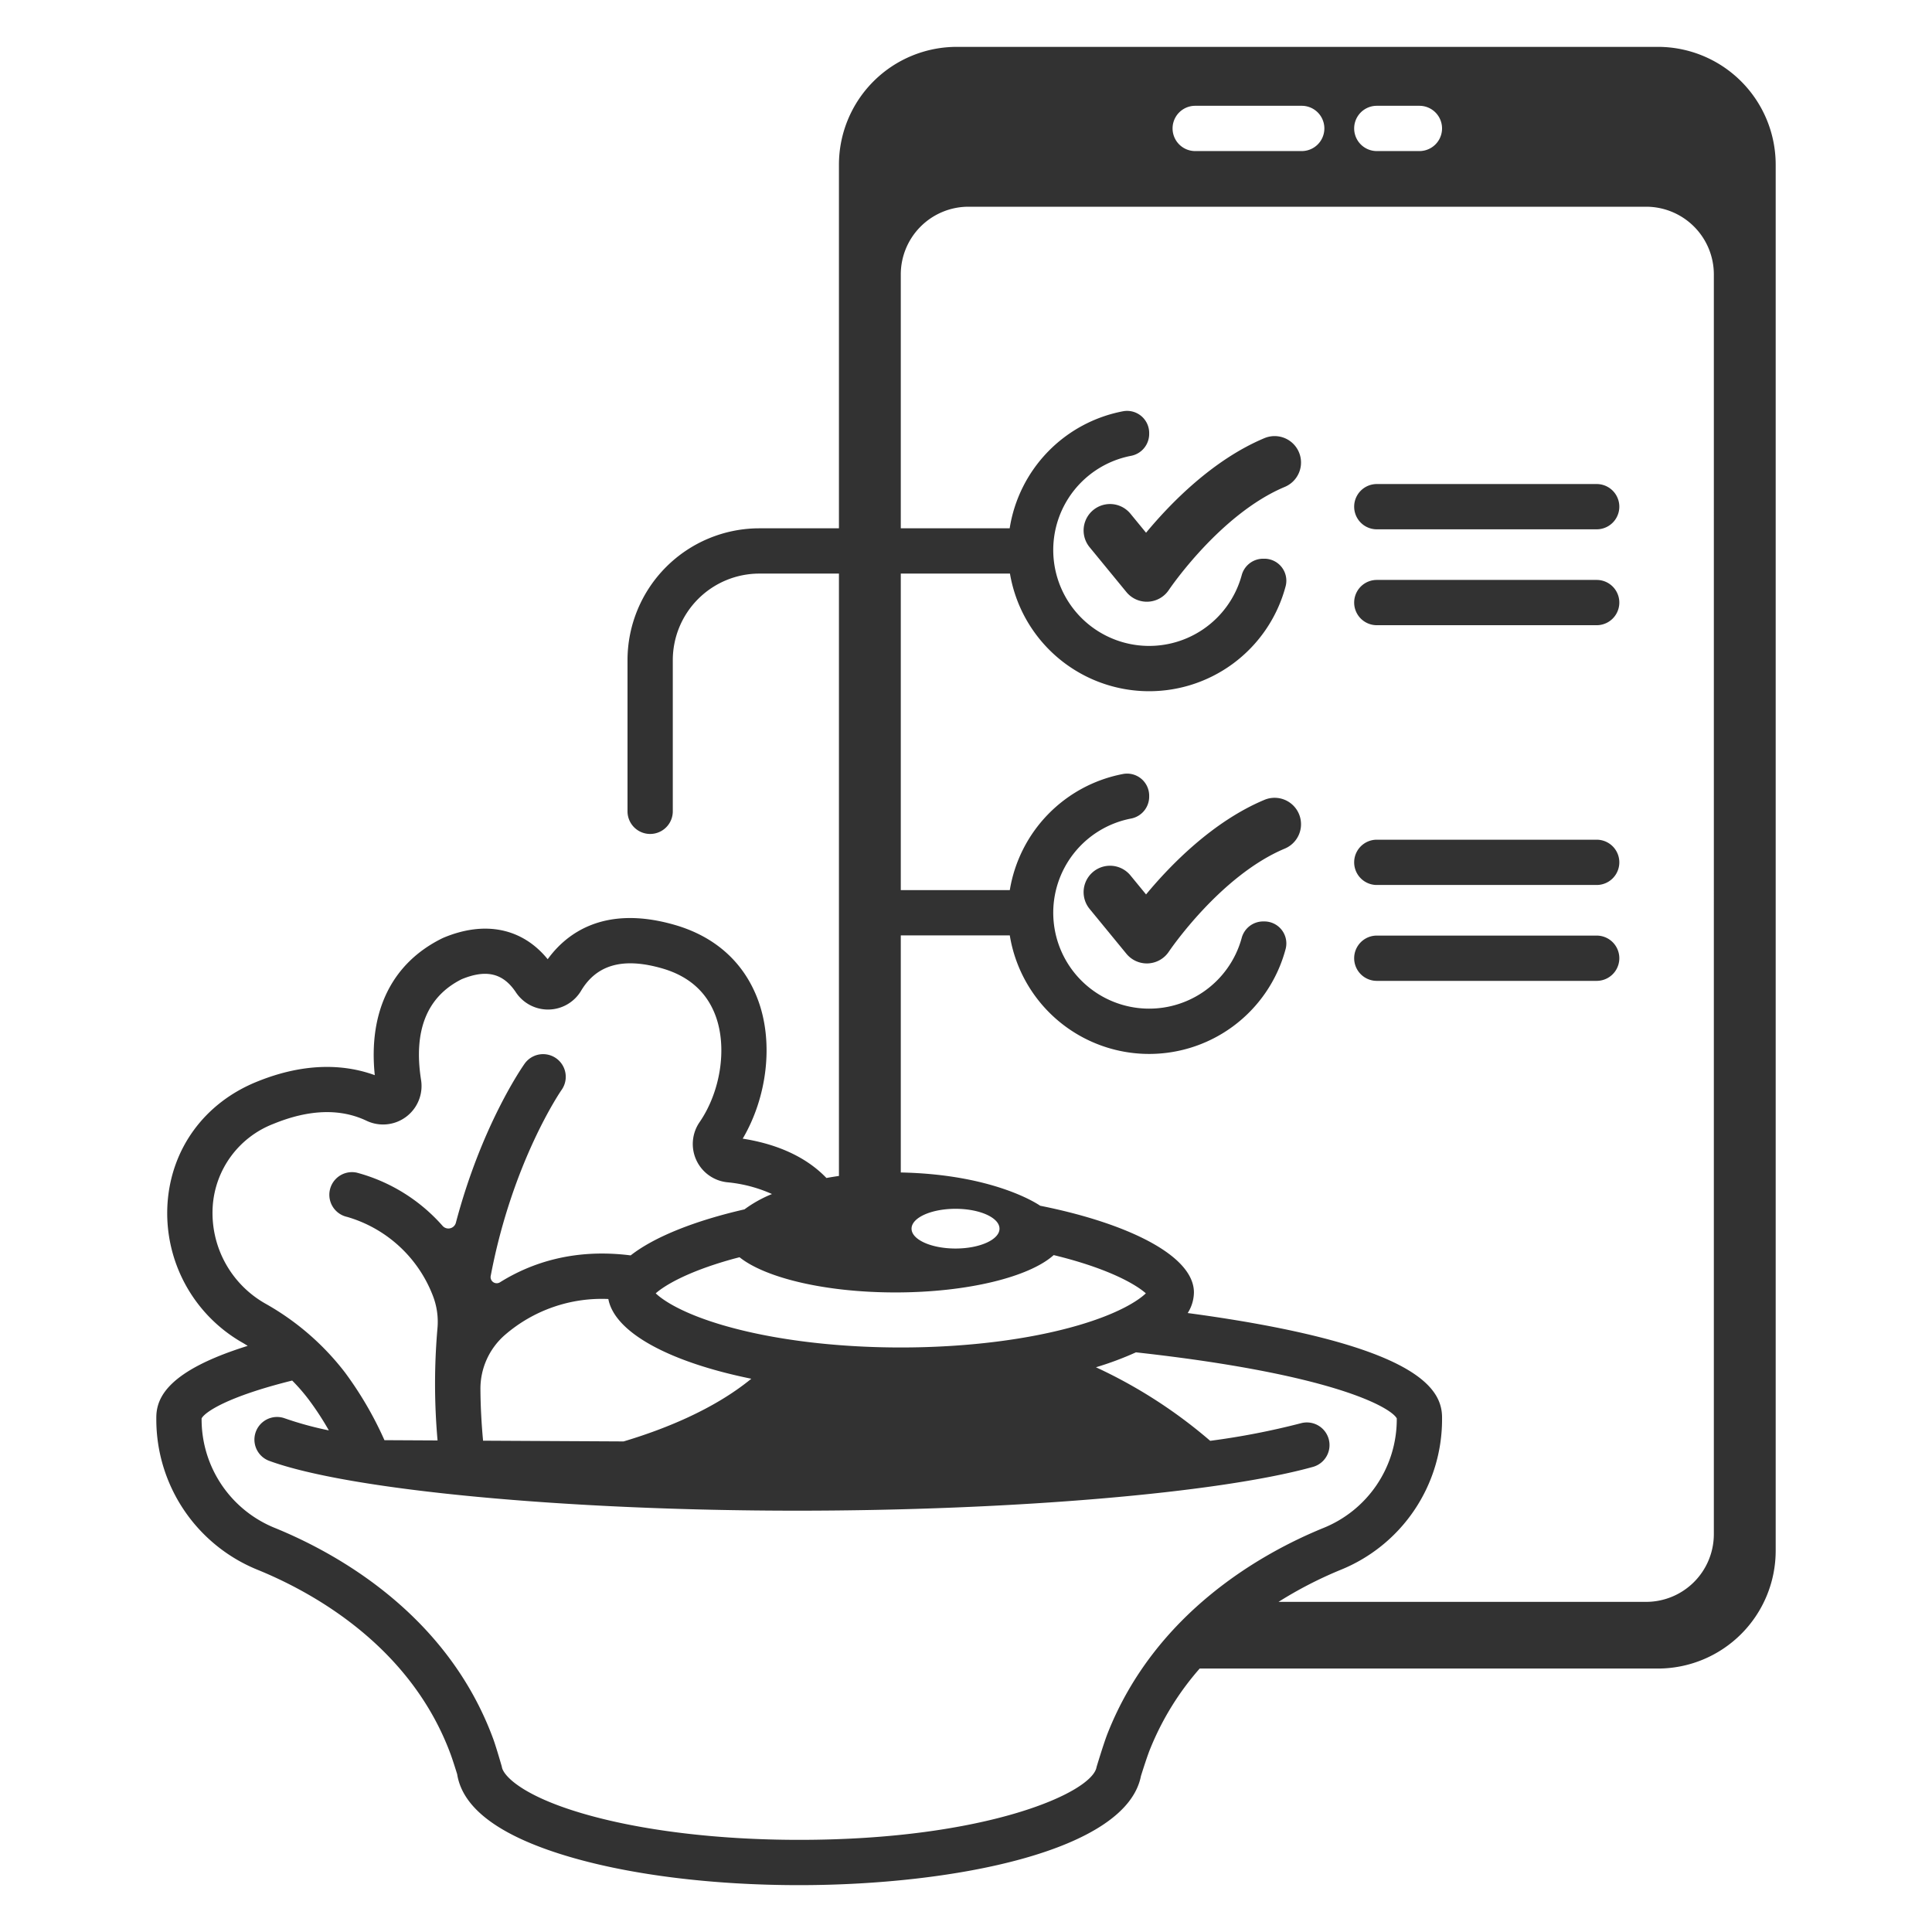
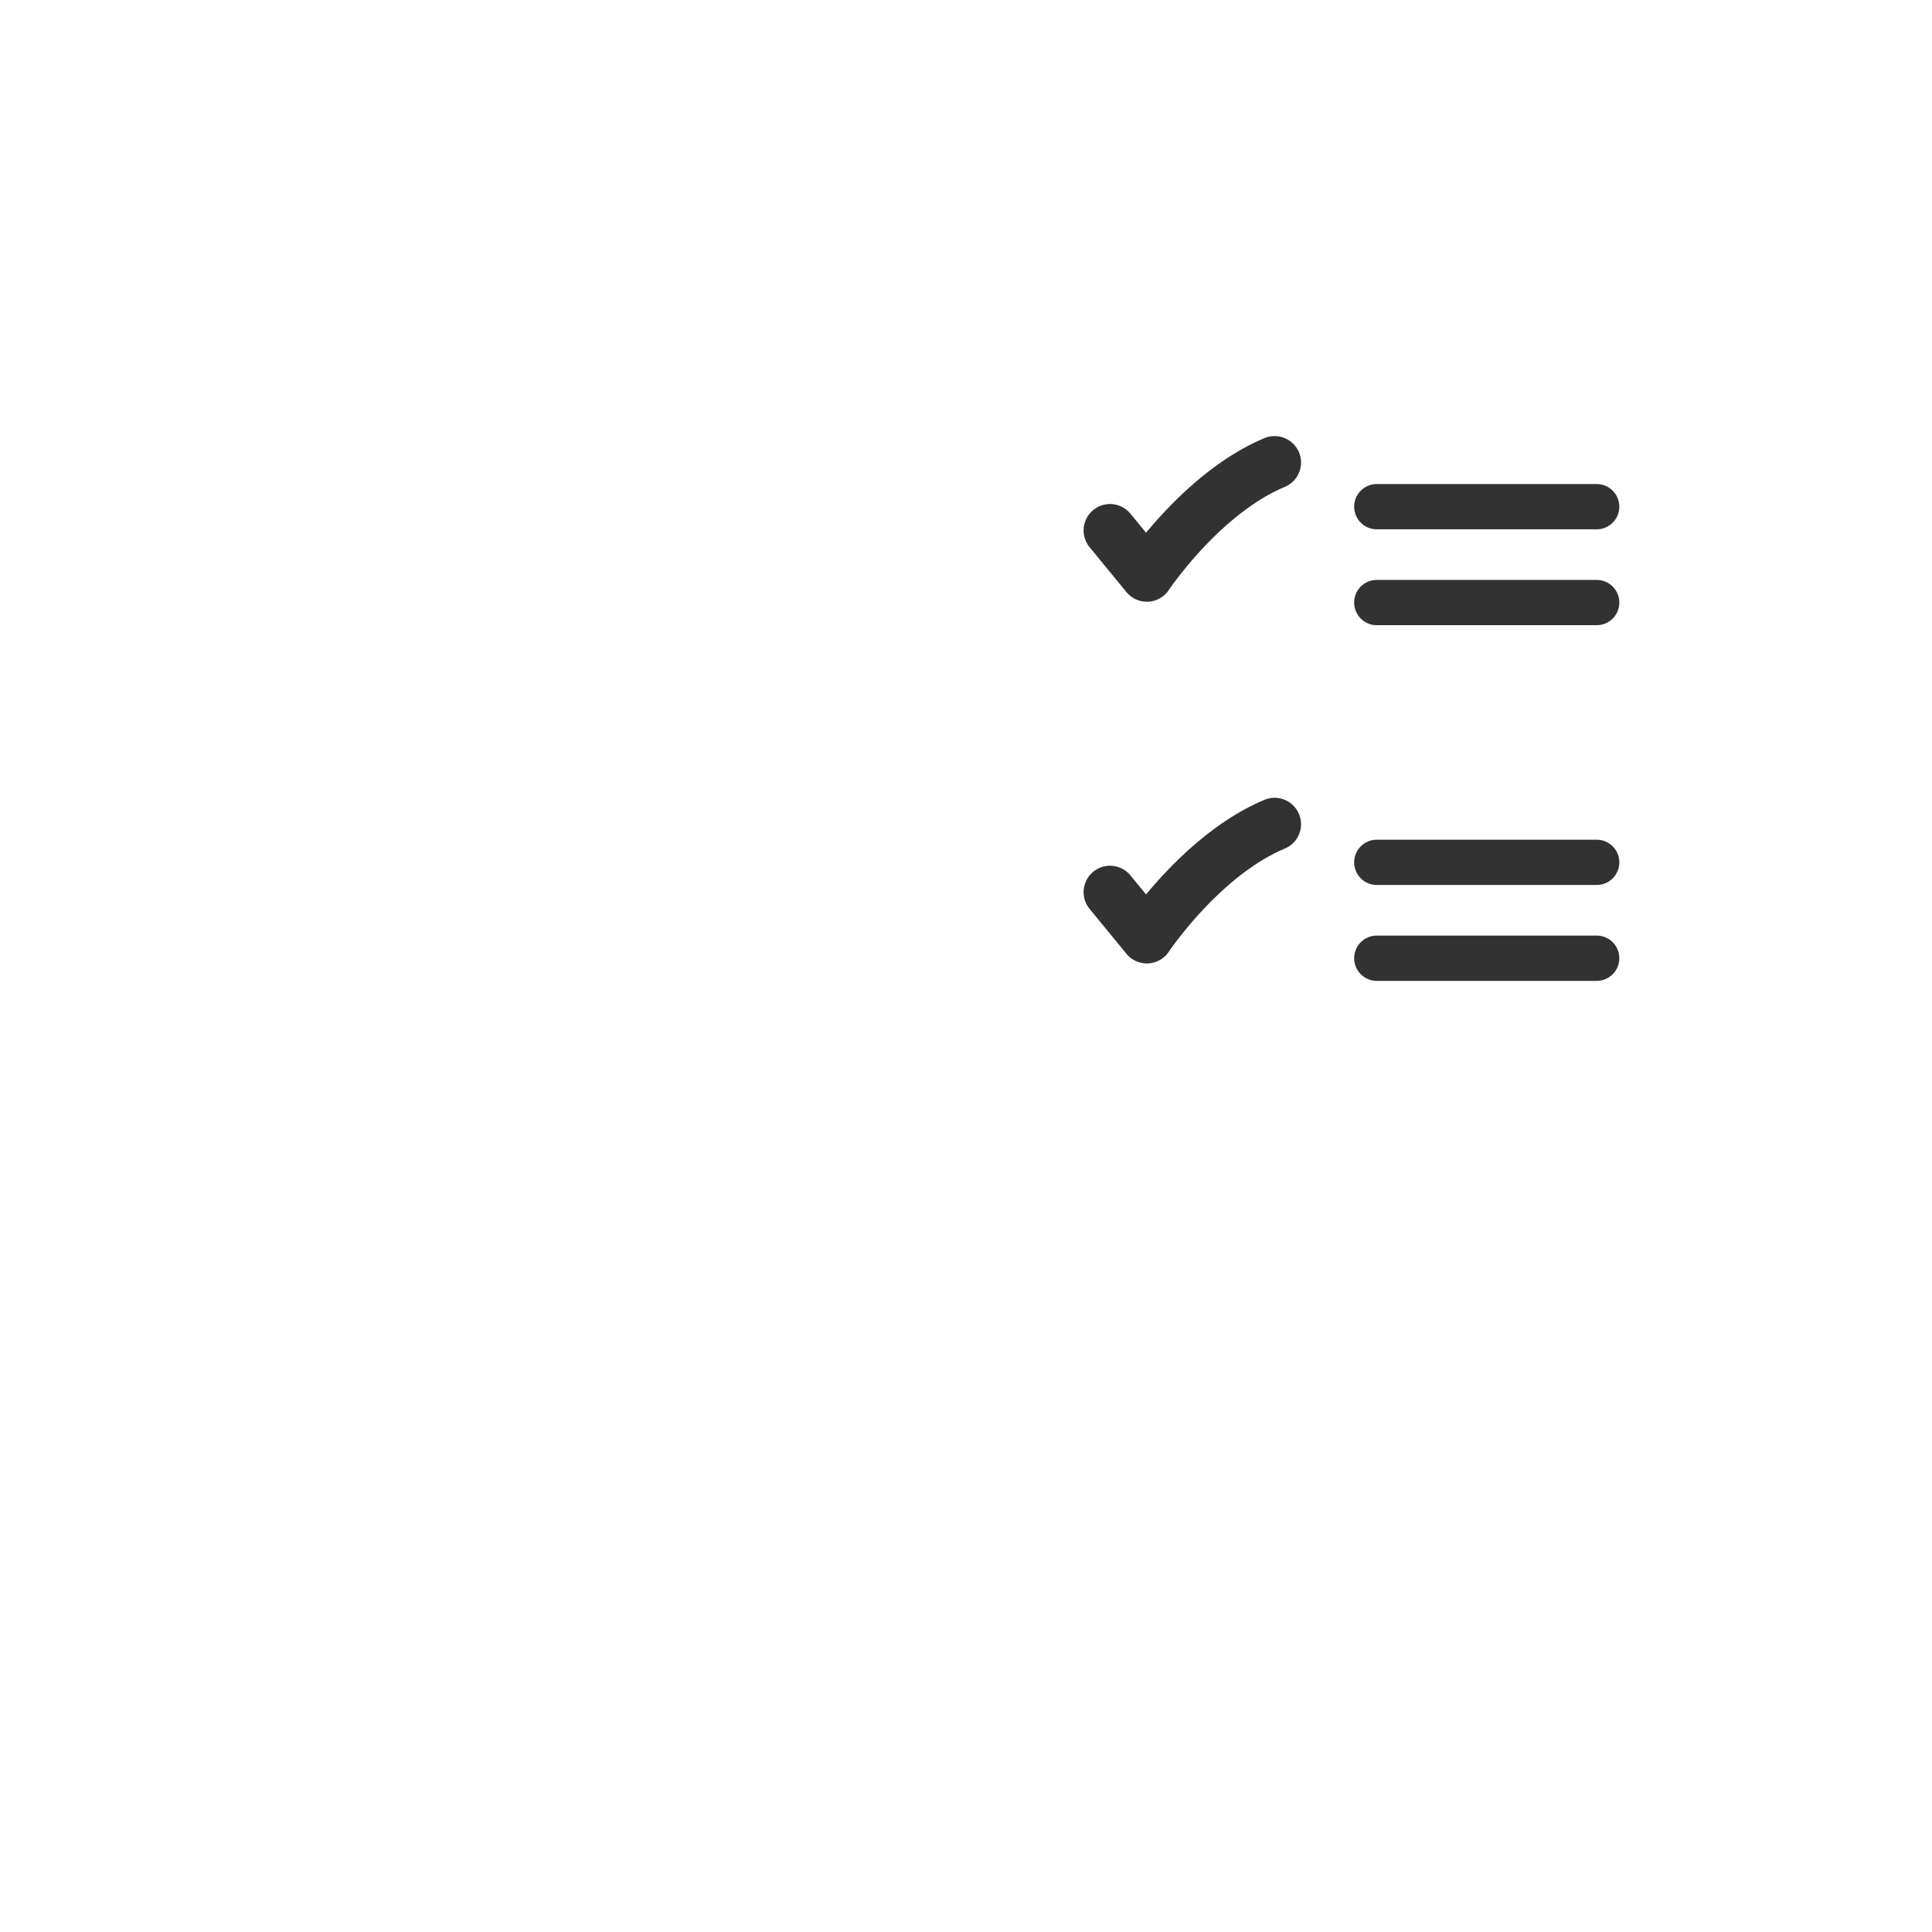
<svg xmlns="http://www.w3.org/2000/svg" fill="#323232" class="fill-current" viewBox="0 0 512 512">
-   <path d="M439.342 12.42h-185.78a31.233 31.233 0 0 0-31.233 31.232v96.355h-21.108a34.962 34.962 0 0 0-34.923 34.923v40.077a6 6 0 0 0 12 0V174.93a22.948 22.948 0 0 1 22.923-22.922h21.108V311.64q-1.721.245-3.318.54c-6.215-6.485-14.865-9.284-22.184-10.426 6.466-10.982 8.176-25.252 4.184-36.386-3.622-10.105-11.292-17.11-22.181-20.255-18.905-5.462-28.884 2.462-33.685 9.089-6.674-8.21-16.592-10.304-27.596-5.703l-.336.153c-13.36 6.577-19.643 19.39-17.891 36.28-7.115-2.596-17.696-3.825-31.42 1.804-13.726 5.628-22.512 17.646-23.503 32.148a39.522 39.522 0 0 0 19.954 36.993c.443.257.864.526 1.296.79-21.164 6.605-24.224 13.711-24.224 19.005v.539a43 43 0 0 0 26.965 39.851c14.537 5.944 40.504 20.207 51.073 48.95.469 1.274 1.279 3.831 1.69 5.153 1.44 9.183 11.511 16.57 29.954 21.963 16.432 4.807 37.984 7.453 60.685 7.453 41.06 0 86.682-9.053 90.57-28.916.505-1.617 1.65-5.183 2.324-6.893a74.49 74.49 0 0 1 13.242-21.59h121.414a31.233 31.233 0 0 0 31.233-31.232V43.652a31.233 31.233 0 0 0-31.233-31.233Zm-74.474 15.616h11.29a6 6 0 1 1 0 12h-11.29a6 6 0 0 1 0-12Zm-48.124 0h28.226a6 6 0 1 1 0 12h-28.226a6 6 0 0 1 0-12ZM279.24 332.613q2.292.555 4.477 1.169c11.878 3.35 17.722 6.992 19.944 8.965-1.948 1.88-7.127 5.324-17.868 8.465-12.974 3.794-29.692 5.884-47.075 5.884s-34.101-2.09-47.076-5.884c-10.74-3.141-15.92-6.585-17.868-8.465 2.222-1.973 8.067-5.615 19.944-8.965.74-.209 1.506-.404 2.266-.602 6.853 5.484 22.767 9.33 41.302 9.33 19.167 0 35.517-4.114 41.954-9.897Zm-37.67-7.004c0-2.907 5.217-5.263 11.653-5.263s11.655 2.356 11.655 5.263-5.218 5.263-11.655 5.263-11.653-2.356-11.653-5.263ZM127.32 368.19a18.88 18.88 0 0 1 6.533-14.455 39.22 39.22 0 0 1 27.363-9.484c1.701 8.998 16.471 16.774 37.892 21.129-9.989 8.182-23.157 13.42-33.846 16.613l-37.244-.195c-.433-4.662-.67-9.211-.699-13.608Zm-70.948-48.488a25.202 25.202 0 0 1 16.083-21.863c9.411-3.858 17.716-4.137 24.678-.828a10.197 10.197 0 0 0 14.457-10.786c-2.07-13.117 1.55-22.108 10.758-26.725 6.537-2.685 10.968-1.612 14.36 3.46a10.212 10.212 0 0 0 17.283-.391c4.152-6.97 11.186-8.909 21.509-5.928 7.133 2.061 11.916 6.36 14.216 12.776 3.002 8.379 1.23 19.875-4.314 27.955a10.203 10.203 0 0 0 7.3 15.94 37.208 37.208 0 0 1 11.879 3.12 33.248 33.248 0 0 0-7.287 4.062c-12.949 2.97-23.796 7.214-30.161 12.199-15.003-1.903-26.45 2.007-34.648 7.137a1.622 1.622 0 0 1-2.444-1.688c5.734-30.279 18.52-48.937 18.79-49.311a6.005 6.005 0 0 0-9.81-6.93c-.753 1.066-11.429 16.488-18.207 42.133a2.051 2.051 0 0 1-3.523.835A46.147 46.147 0 0 0 94.57 310.77a6 6 0 0 0-2.58 11.72 34.691 34.691 0 0 1 22.59 20.552 19.098 19.098 0 0 1 1.355 8.936 169.584 169.584 0 0 0 .023 29.756l-14.076-.074a95.188 95.188 0 0 0-10.48-17.97 69.464 69.464 0 0 0-21.03-18.195 27.599 27.599 0 0 1-14-25.793Zm237.152 139.665c-1.042 2.642-2.925 8.916-2.925 8.916-1.082 6.735-29.1 19.298-78.806 19.298-21.593 0-41.95-2.475-57.318-6.97-16.426-4.804-21.235-10.227-21.483-12.423 0 0-1.514-5.272-2.266-7.316-12.158-33.063-41.428-49.226-57.795-55.917a31.045 31.045 0 0 1-19.505-28.744v-.318c.877-1.673 6.812-5.76 24.007-10.033a49.175 49.175 0 0 1 4.368 5.028 77.008 77.008 0 0 1 5.347 8.18 89.82 89.82 0 0 1-11.657-3.188 6 6 0 1 0-4.133 11.266c21.187 7.771 78.696 13.199 139.854 13.199 56.96 0 111.942-4.673 136.817-11.627a6 6 0 0 0-3.23-11.556 197.662 197.662 0 0 1-24.085 4.669 130.06 130.06 0 0 0-30.275-19.49 85.332 85.332 0 0 0 10.6-3.958c7.779.859 15.17 1.832 22.064 2.922 35.39 5.594 45.865 12.317 47.056 14.588v.318a31.045 31.045 0 0 1-19.507 28.744c-15.879 6.492-44.415 22.194-57.128 54.413Zm160.662-52.807a17.95 17.95 0 0 1-17.95 17.95h-97.408a107.723 107.723 0 0 1 16.365-8.448 43 43 0 0 0 26.966-39.852v-.539c0-7.116-5.509-17.509-53.142-25.56a428.11 428.11 0 0 0-14.262-2.141 10.413 10.413 0 0 0 1.647-5.461c0-9.804-17.672-18.366-40.744-22.975h-.002s-11.614-8.303-36.939-8.817v-62.831h28.887a37.419 37.419 0 0 0 73.114 3.55 5.825 5.825 0 0 0-5.68-7.245h-.32a5.896 5.896 0 0 0-5.664 4.404 25.417 25.417 0 1 1-29.38-31.658 5.913 5.913 0 0 0 4.87-5.765v-.303a5.854 5.854 0 0 0-6.926-5.755 37.513 37.513 0 0 0-30.009 30.772h-28.892v-83.879h28.932a37.416 37.416 0 0 0 73.069 3.303 5.825 5.825 0 0 0-5.68-7.245h-.32a5.896 5.896 0 0 0-5.664 4.403 25.417 25.417 0 1 1-29.38-31.657 5.913 5.913 0 0 0 4.87-5.766v-.302a5.854 5.854 0 0 0-6.926-5.755 37.509 37.509 0 0 0-30.044 31.02h-28.857V72.734a17.95 17.95 0 0 1 17.95-17.95h179.57a17.95 17.95 0 0 1 17.95 17.95Z" />
  <path d="M335.078 211.971c-13.74 5.759-25.003 17.39-31.36 25.063l-4.194-5.11a7 7 0 0 0-10.822 8.88l9.813 11.958a7 7 0 0 0 5.412 2.557c.115 0 .23-.003.345-.009a7.01 7.01 0 0 0 5.48-3.106c.133-.2 13.597-20.137 30.739-27.32a7 7 0 0 0-5.412-12.913ZM335.078 116.115c-13.74 5.76-25.003 17.39-31.36 25.064l-4.194-5.111a7 7 0 0 0-10.822 8.88l9.813 11.96a7 7 0 0 0 5.412 2.556c.115 0 .23-.003.345-.009a7.01 7.01 0 0 0 5.48-3.106c.133-.2 13.597-20.138 30.739-27.321a7 7 0 0 0-5.412-12.912ZM423.137 128.275h-58.269a6 6 0 0 0 0 12h58.269a6 6 0 0 0 0-12ZM423.137 153.687h-58.269a6 6 0 0 0 0 12h58.269a6 6 0 0 0 0-12ZM423.137 222.53h-58.269a6 6 0 0 0 0 12h58.269a6 6 0 0 0 0-12ZM423.137 247.941h-58.269a6 6 0 0 0 0 12h58.269a6 6 0 1 0 0-12Z" />
</svg>